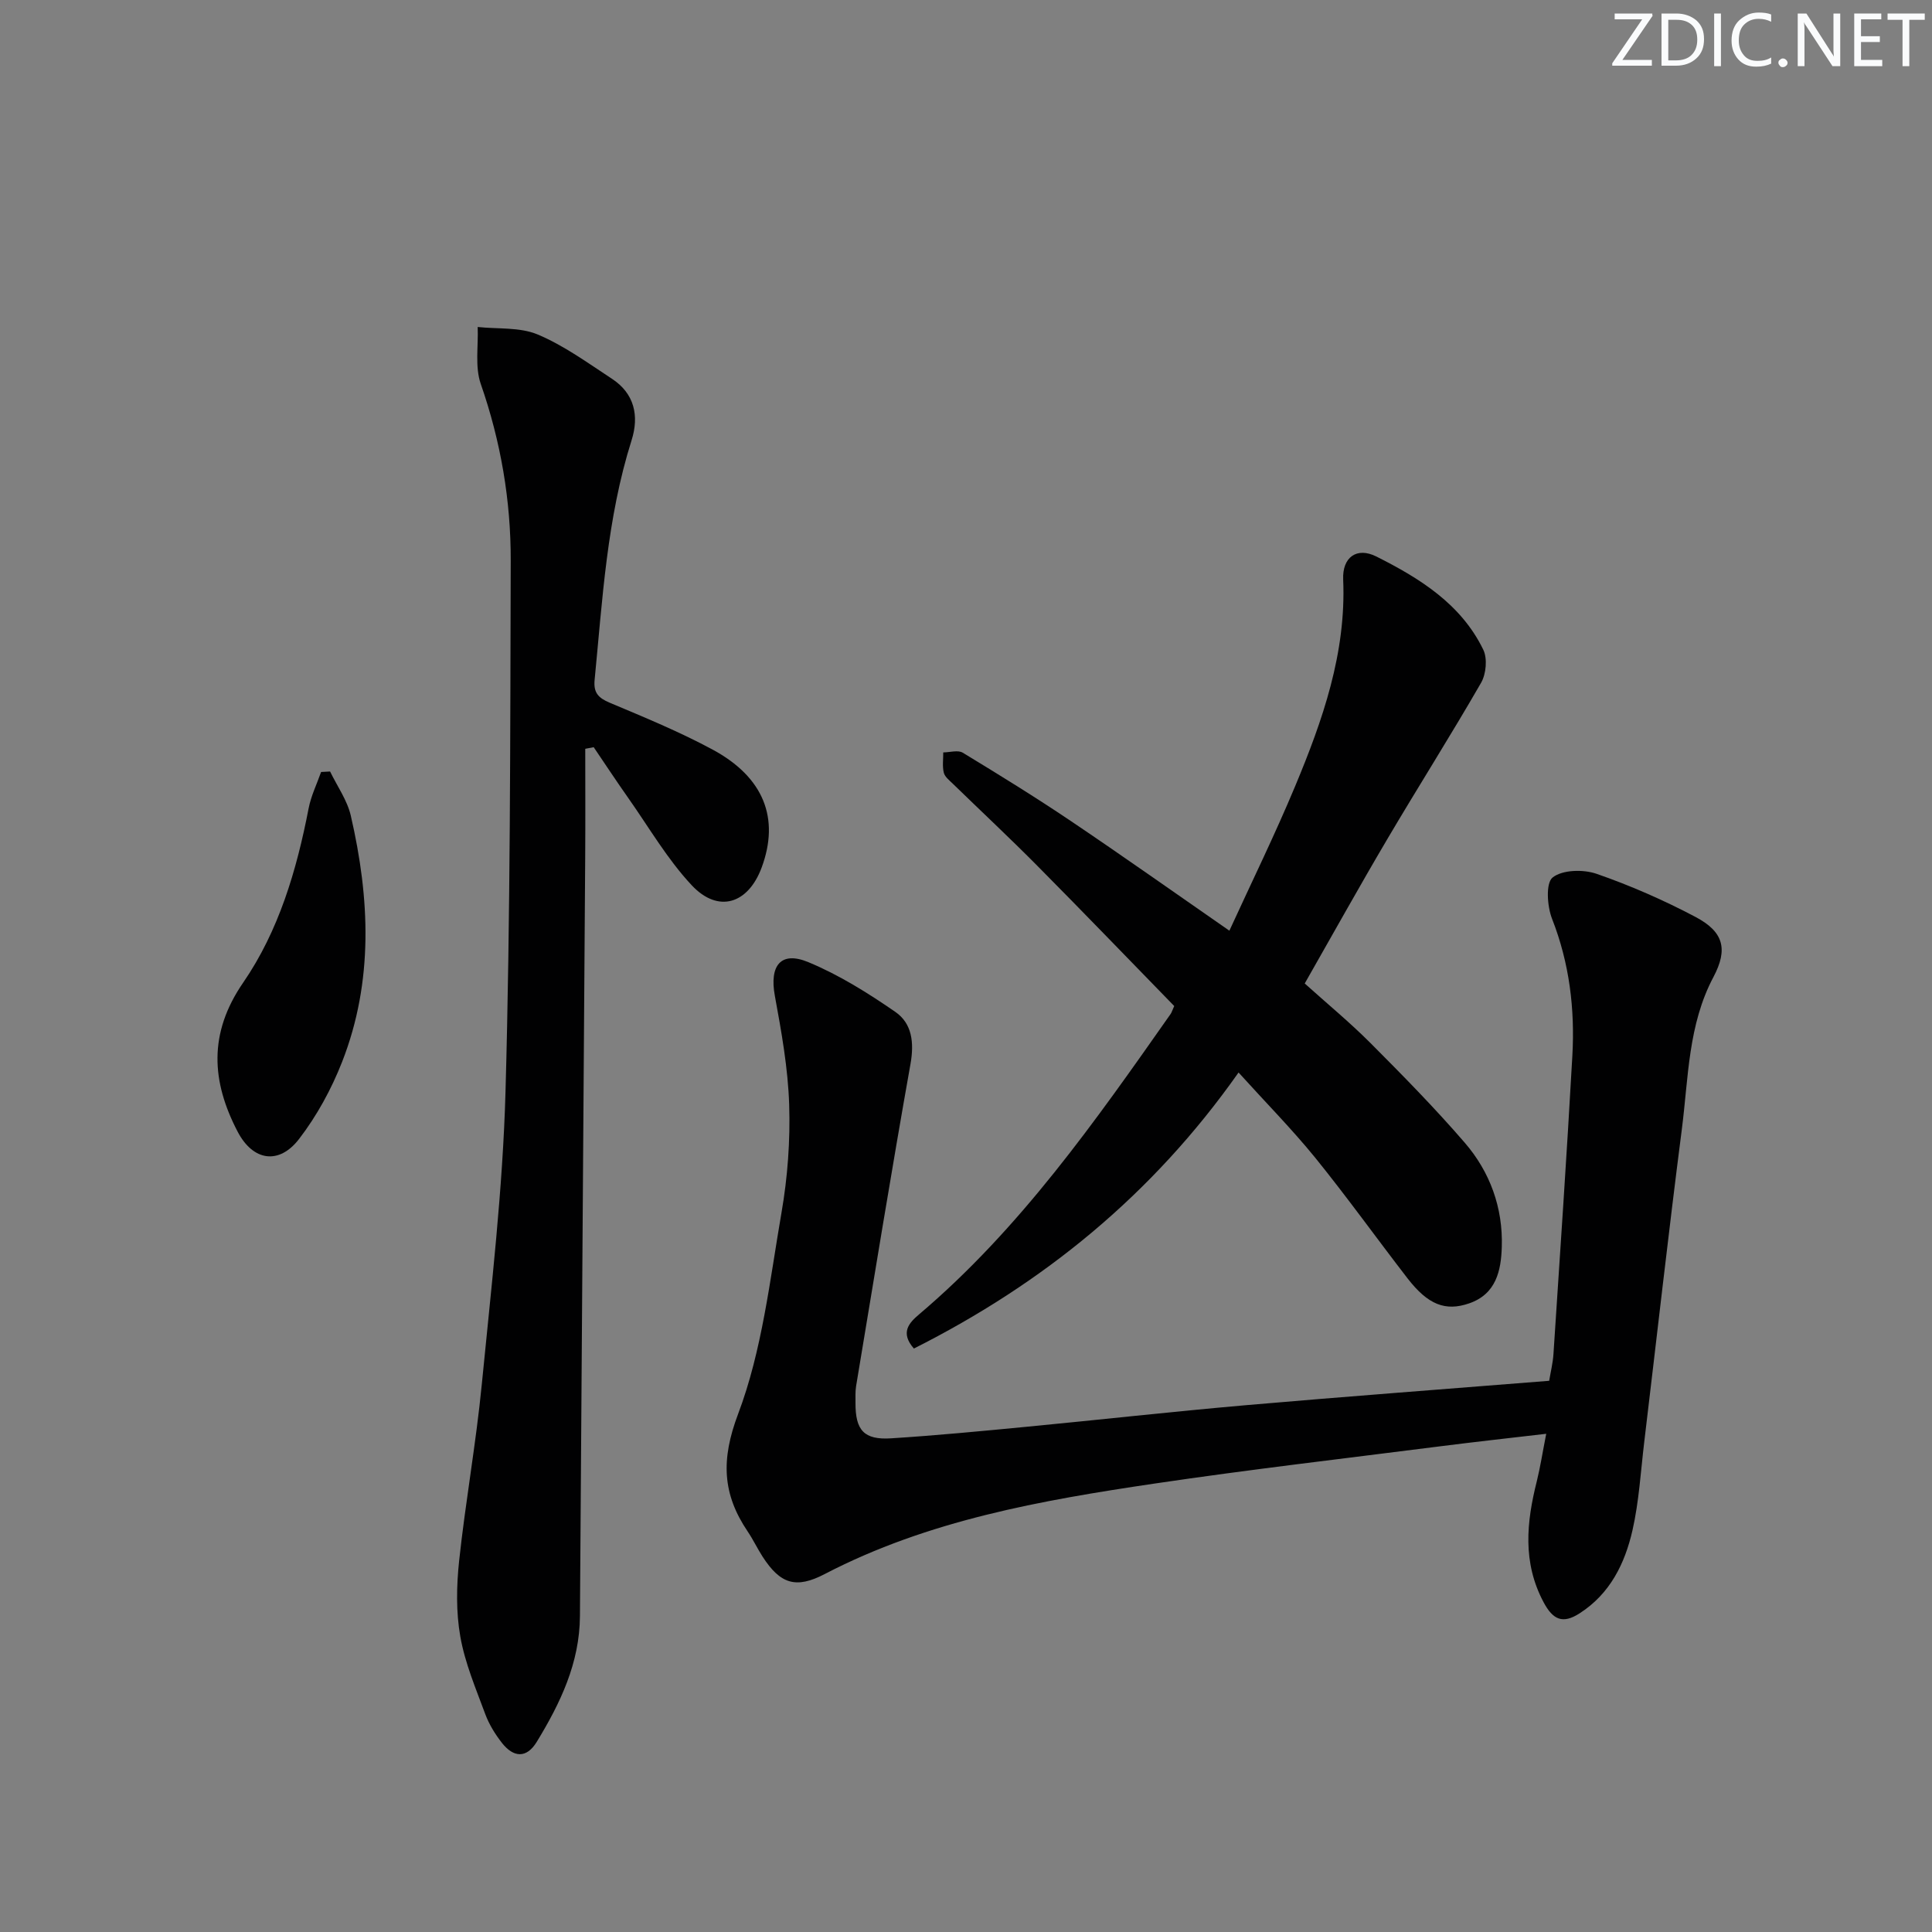
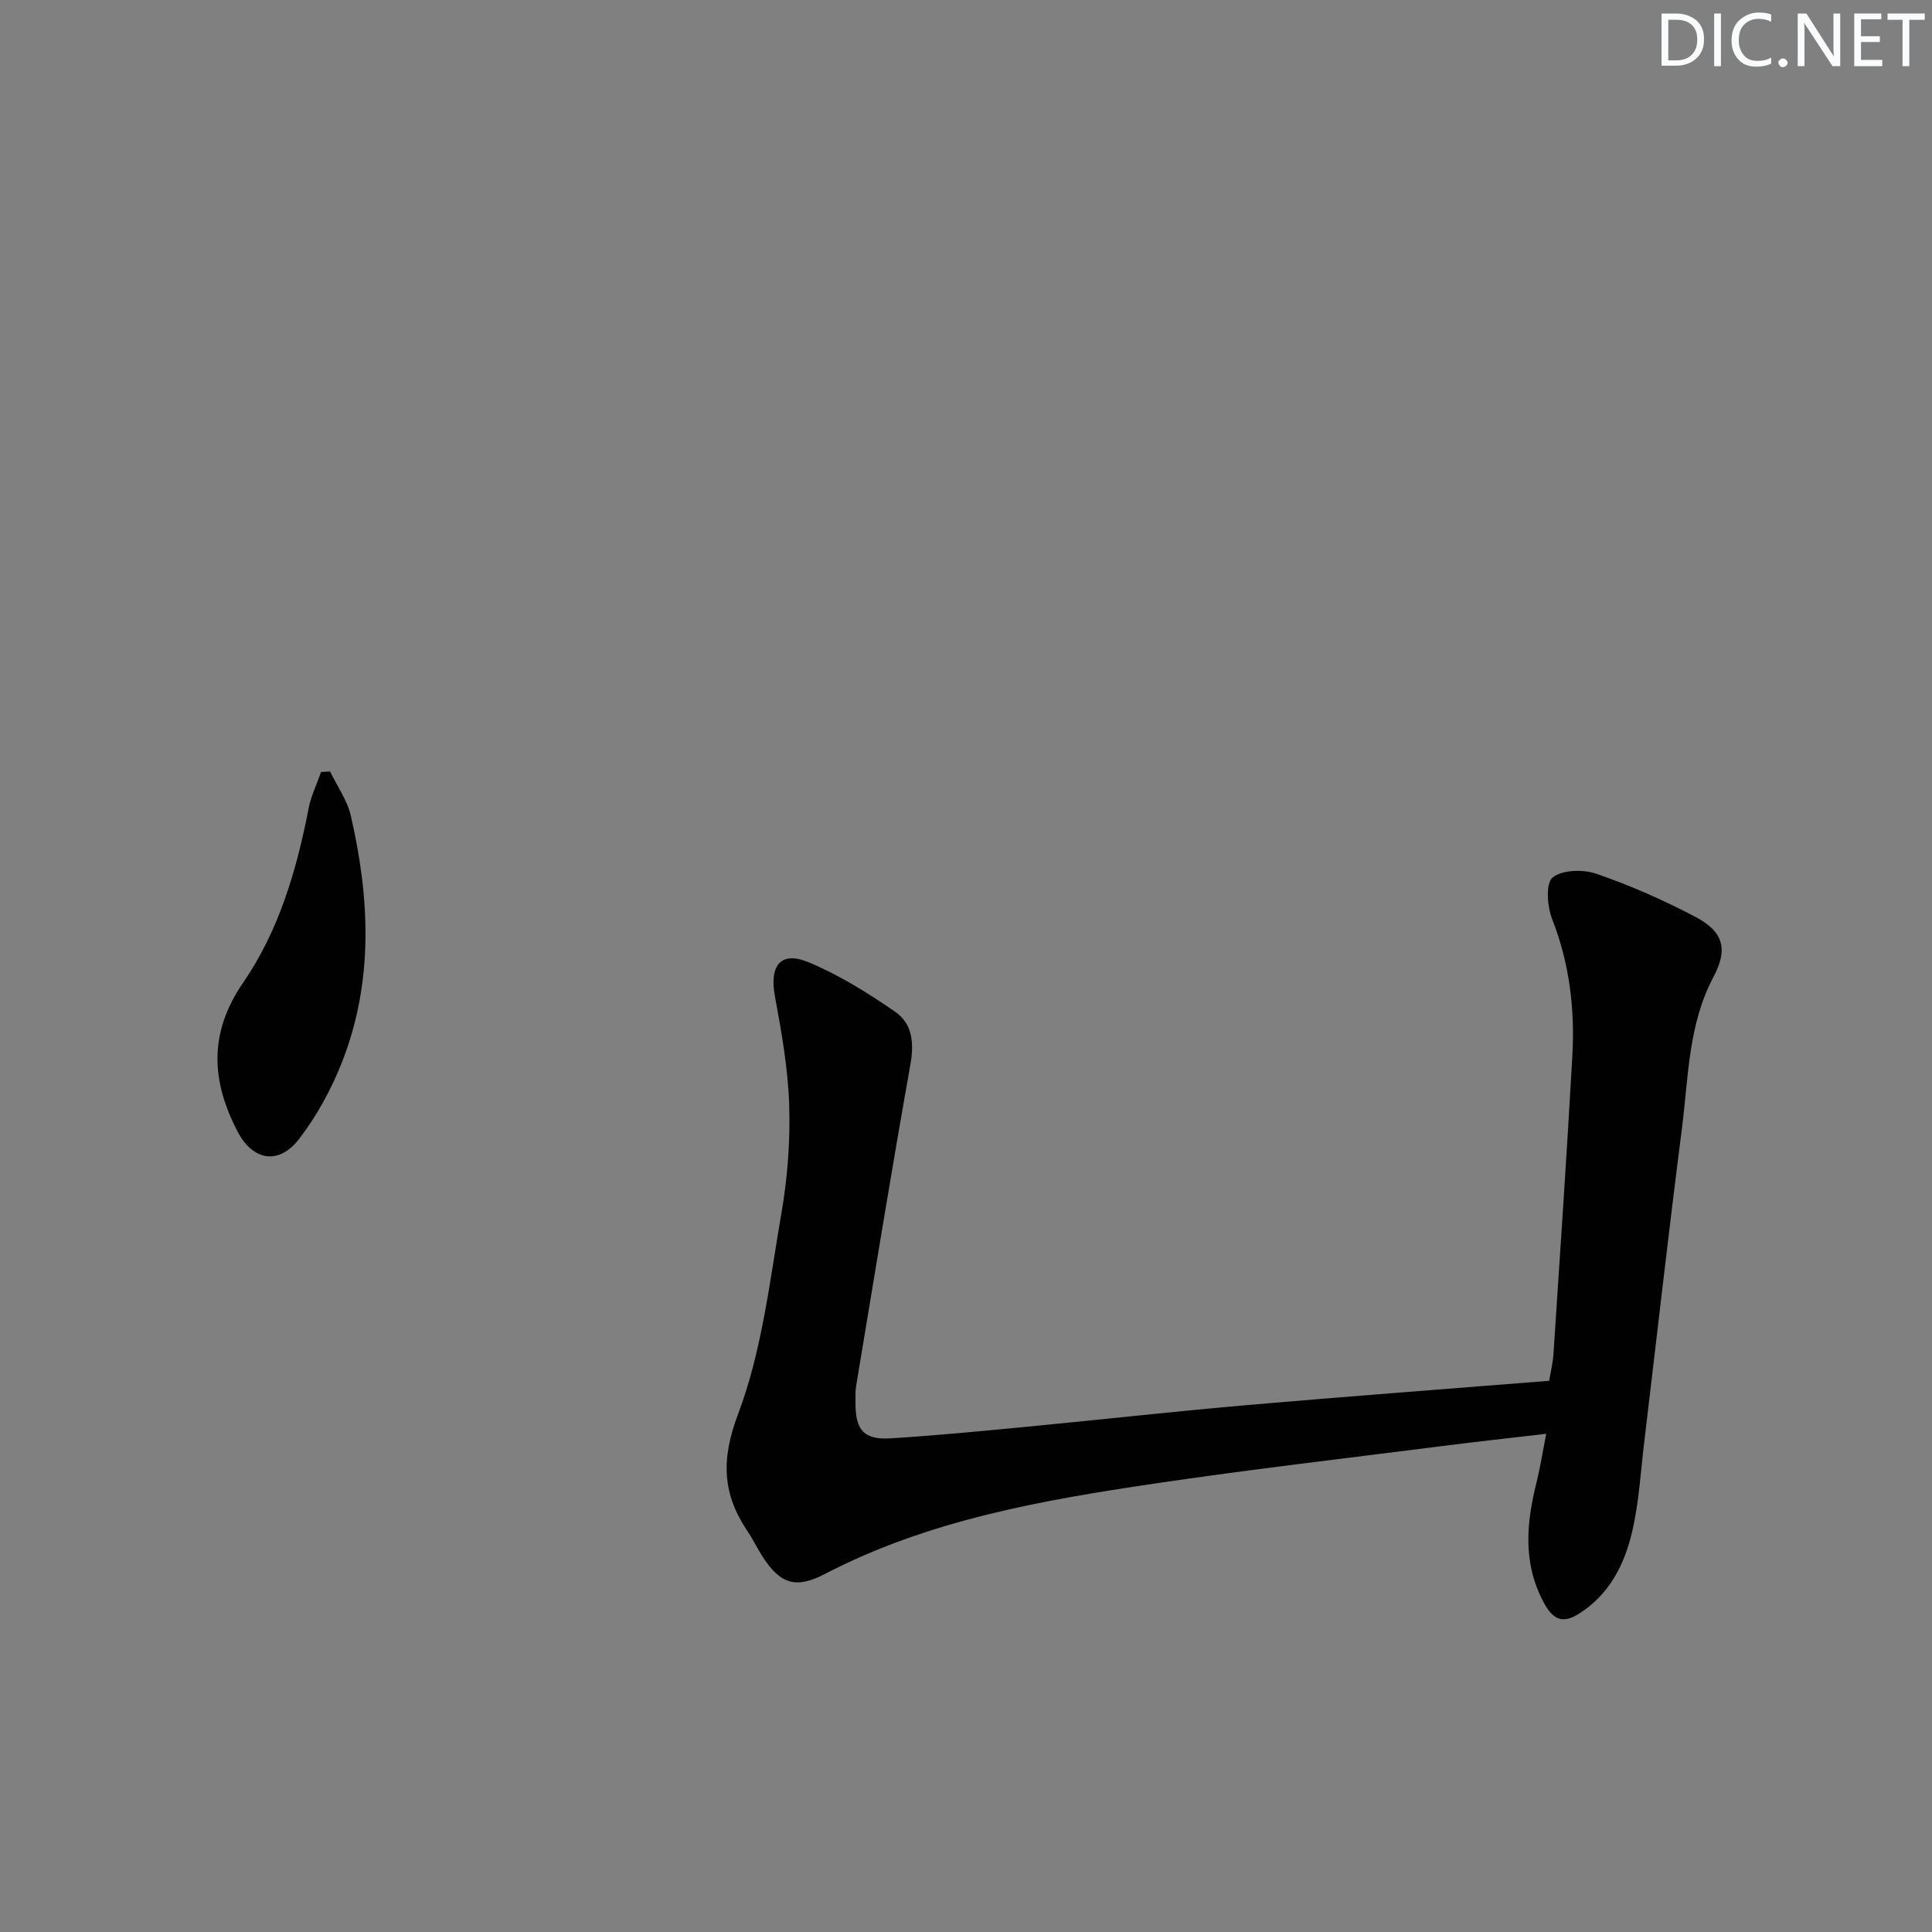
<svg xmlns="http://www.w3.org/2000/svg" enable-background="new 0 0 400 400" viewBox="0 0 400 400">
  <rect x="0" y="0" width="400" height="400" fill="#808080" stroke="none" />
  <g fill="#fafbfc">
-     <path d="m342.2 3.2-6.3 9.2h6.1v1.2h-8.2v-.5l6.2-9.1h-5.7v-1.2h7.8v.4z" />
    <path d="m344 13.7v-10.9h3.1c1.6 0 3 .5 4.1 1.4 1.1 1 1.6 2.2 1.6 3.9s-.5 3-1.6 4-2.5 1.5-4.2 1.5h-3zm1.4-9.6v8.4h1.6c1.4 0 2.5-.4 3.2-1.1.8-.8 1.2-1.8 1.2-3.2s-.4-2.4-1.2-3.1-1.8-1-3.1-1z" />
    <path d="m356.3 2.8v10.9h-1.4v-10.9z" />
    <path d="m366.6 13.2c-.8.4-1.8.6-3 .6-1.6 0-2.8-.5-3.7-1.5s-1.4-2.3-1.4-3.9c0-1.7.5-3.2 1.6-4.2s2.4-1.6 4-1.6c1 0 1.9.1 2.6.4v1.5c-.8-.4-1.6-.6-2.6-.6-1.2 0-2.2.4-3 1.2s-1.1 1.9-1.1 3.3c0 1.3.4 2.3 1.1 3.1s1.6 1.1 2.8 1.1c1.1 0 2-.2 2.8-.7v1.3z" />
    <path d="m368.2 13c0-.3.1-.5.3-.6.2-.2.4-.3.6-.3.3 0 .5.1.7.3s.3.4.3.6-.1.5-.3.6c-.2.2-.4.3-.7.3s-.5-.1-.6-.3c-.2-.2-.3-.4-.3-.6z" />
    <path d="m381.1 13.7h-1.7l-5.5-8.4c-.2-.2-.3-.5-.4-.7 0 .2.1.8.1 1.5v7.6h-1.4v-10.9h1.8l5.3 8.3c.3.4.4.6.4.8 0-.3-.1-.8-.1-1.6v-7.5h1.4v10.9z" />
    <path d="m389.7 13.7h-5.8v-10.9h5.6v1.2h-4.2v3.5h3.9v1.2h-3.9v3.7h4.4z" />
    <path d="m398.4 4.1h-3.1v9.6h-1.4v-9.6h-3.1v-1.3h7.7v1.3z" />
  </g>
  <path d="m320.13 296.85c-7.77.91-14.82 1.68-21.86 2.58-19.76 2.52-39.56 4.81-59.26 7.73-23.48 3.48-46.85 7.59-68.26 18.73-5.95 3.1-9.2 2.09-12.88-3.63-1.08-1.68-1.94-3.5-3.05-5.15-5.26-7.78-5.59-14.88-2-24.37 4.97-13.16 6.56-27.65 8.98-41.67 1.27-7.33 1.83-14.91 1.59-22.35-.24-7.55-1.6-15.11-2.97-22.57-1.14-6.22 1.22-9.32 6.93-6.95 6.35 2.63 12.34 6.38 18.03 10.31 3.45 2.39 3.91 6.34 3.13 10.76-3.95 22.19-7.56 44.44-11.26 66.68-.19 1.14-.12 2.33-.13 3.49-.03 5.69 1.76 7.71 7.38 7.35 9.28-.59 18.55-1.48 27.82-2.37 15.21-1.46 30.4-3.16 45.62-4.49 20.7-1.8 41.41-3.34 62.8-5.05.3-1.83.77-3.69.89-5.58 1.35-20.57 2.76-41.14 3.91-61.72.54-9.69-.6-19.17-4.21-28.37-1.01-2.59-1.33-7.39.13-8.54 2.03-1.61 6.36-1.71 9.11-.75 7.01 2.43 13.89 5.45 20.46 8.92 5.82 3.07 6.78 6.66 3.72 12.44-5.26 9.91-5.17 20.86-6.54 31.49-2.78 21.58-5.2 43.2-7.79 64.8-.73 6.1-1.08 12.29-2.43 18.25-1.57 6.88-4.63 13.15-10.96 17.21-3.5 2.25-5.51 1.33-7.45-2.31-4.39-8.24-3.54-16.57-1.39-25.09.71-2.88 1.16-5.83 1.94-9.78z" fill="#010102" />
-   <path d="m121.17 155.03c0 7.4.04 14.81-.01 22.21-.36 52.45-.74 104.9-1.09 157.36-.06 9.7-4.06 18.03-8.94 26.03-2.14 3.51-4.84 3.23-7.2.23-1.41-1.8-2.67-3.84-3.46-5.97-1.95-5.28-4.21-10.58-5.17-16.07-.9-5.1-.79-10.51-.24-15.69 1.31-12.2 3.5-24.31 4.69-36.52 1.97-20.16 4.35-40.35 4.91-60.58 1.02-36.61.97-73.25 1.08-109.87.04-12.5-2.05-24.74-6.2-36.66-1.24-3.57-.48-7.85-.64-11.8 4.17.45 8.71 0 12.42 1.55 5.45 2.29 10.37 5.89 15.36 9.16 4.69 3.07 5.68 7.69 4.08 12.75-5.11 16.15-6.02 32.93-7.65 49.6-.26 2.64.75 3.73 3.12 4.73 7.18 3.02 14.43 6 21.28 9.69 10.66 5.74 13.95 14.28 10.18 24.44-2.8 7.54-8.99 9.51-14.47 3.67-5.06-5.4-8.85-11.98-13.15-18.08-2.44-3.46-4.77-7-7.15-10.51-.58.1-1.16.21-1.75.33z" fill="#010102" />
-   <path d="m256.43 222.05c-17.86 25.37-40.46 43.67-67.22 57.15-2.87-3.28-1.03-5.29 1.06-7.06 20.95-17.75 36.5-40.01 52.11-62.23.18-.26.27-.59.73-1.62-9.28-9.52-18.71-19.32-28.28-28.97-5.74-5.8-11.71-11.37-17.56-17.06-.71-.69-1.66-1.43-1.87-2.29-.32-1.33-.1-2.79-.11-4.19 1.36-.01 3.05-.54 4.04.06 7.53 4.57 15.03 9.2 22.34 14.12 10.75 7.24 21.33 14.73 32.86 22.73 4.6-10.04 9.41-19.84 13.61-29.9 5.7-13.67 10.6-27.58 9.95-42.81-.2-4.6 2.8-6.8 6.87-4.76 8.96 4.5 17.55 9.83 22.14 19.3.88 1.82.59 5.01-.45 6.83-6.28 10.91-13.03 21.54-19.43 32.39-5.75 9.74-11.24 19.62-17.09 29.88 4.54 4.09 9.26 7.98 13.56 12.28 6.69 6.71 13.36 13.49 19.55 20.66 5.26 6.08 7.95 13.51 7.69 21.61-.15 4.87-1.15 9.75-6.76 11.68-4.91 1.69-8.52.3-12.77-5.2-6.41-8.3-12.52-16.83-19.11-24.97-4.81-5.91-10.19-11.36-15.86-17.63z" fill="#010102" />
  <path d="m68.34 159.73c1.47 3.04 3.55 5.94 4.29 9.15 3.95 17.1 4.73 34.26-1.79 50.94-2.21 5.65-5.23 11.19-8.92 15.99-4.15 5.4-9.54 4.6-12.73-1.53-5.41-10.37-6.07-20.34 1.15-30.83 7.38-10.73 11.08-23.28 13.56-36.1.5-2.58 1.7-5.02 2.58-7.52.61-.04 1.24-.07 1.86-.1z" fill="#010102" />
</svg>